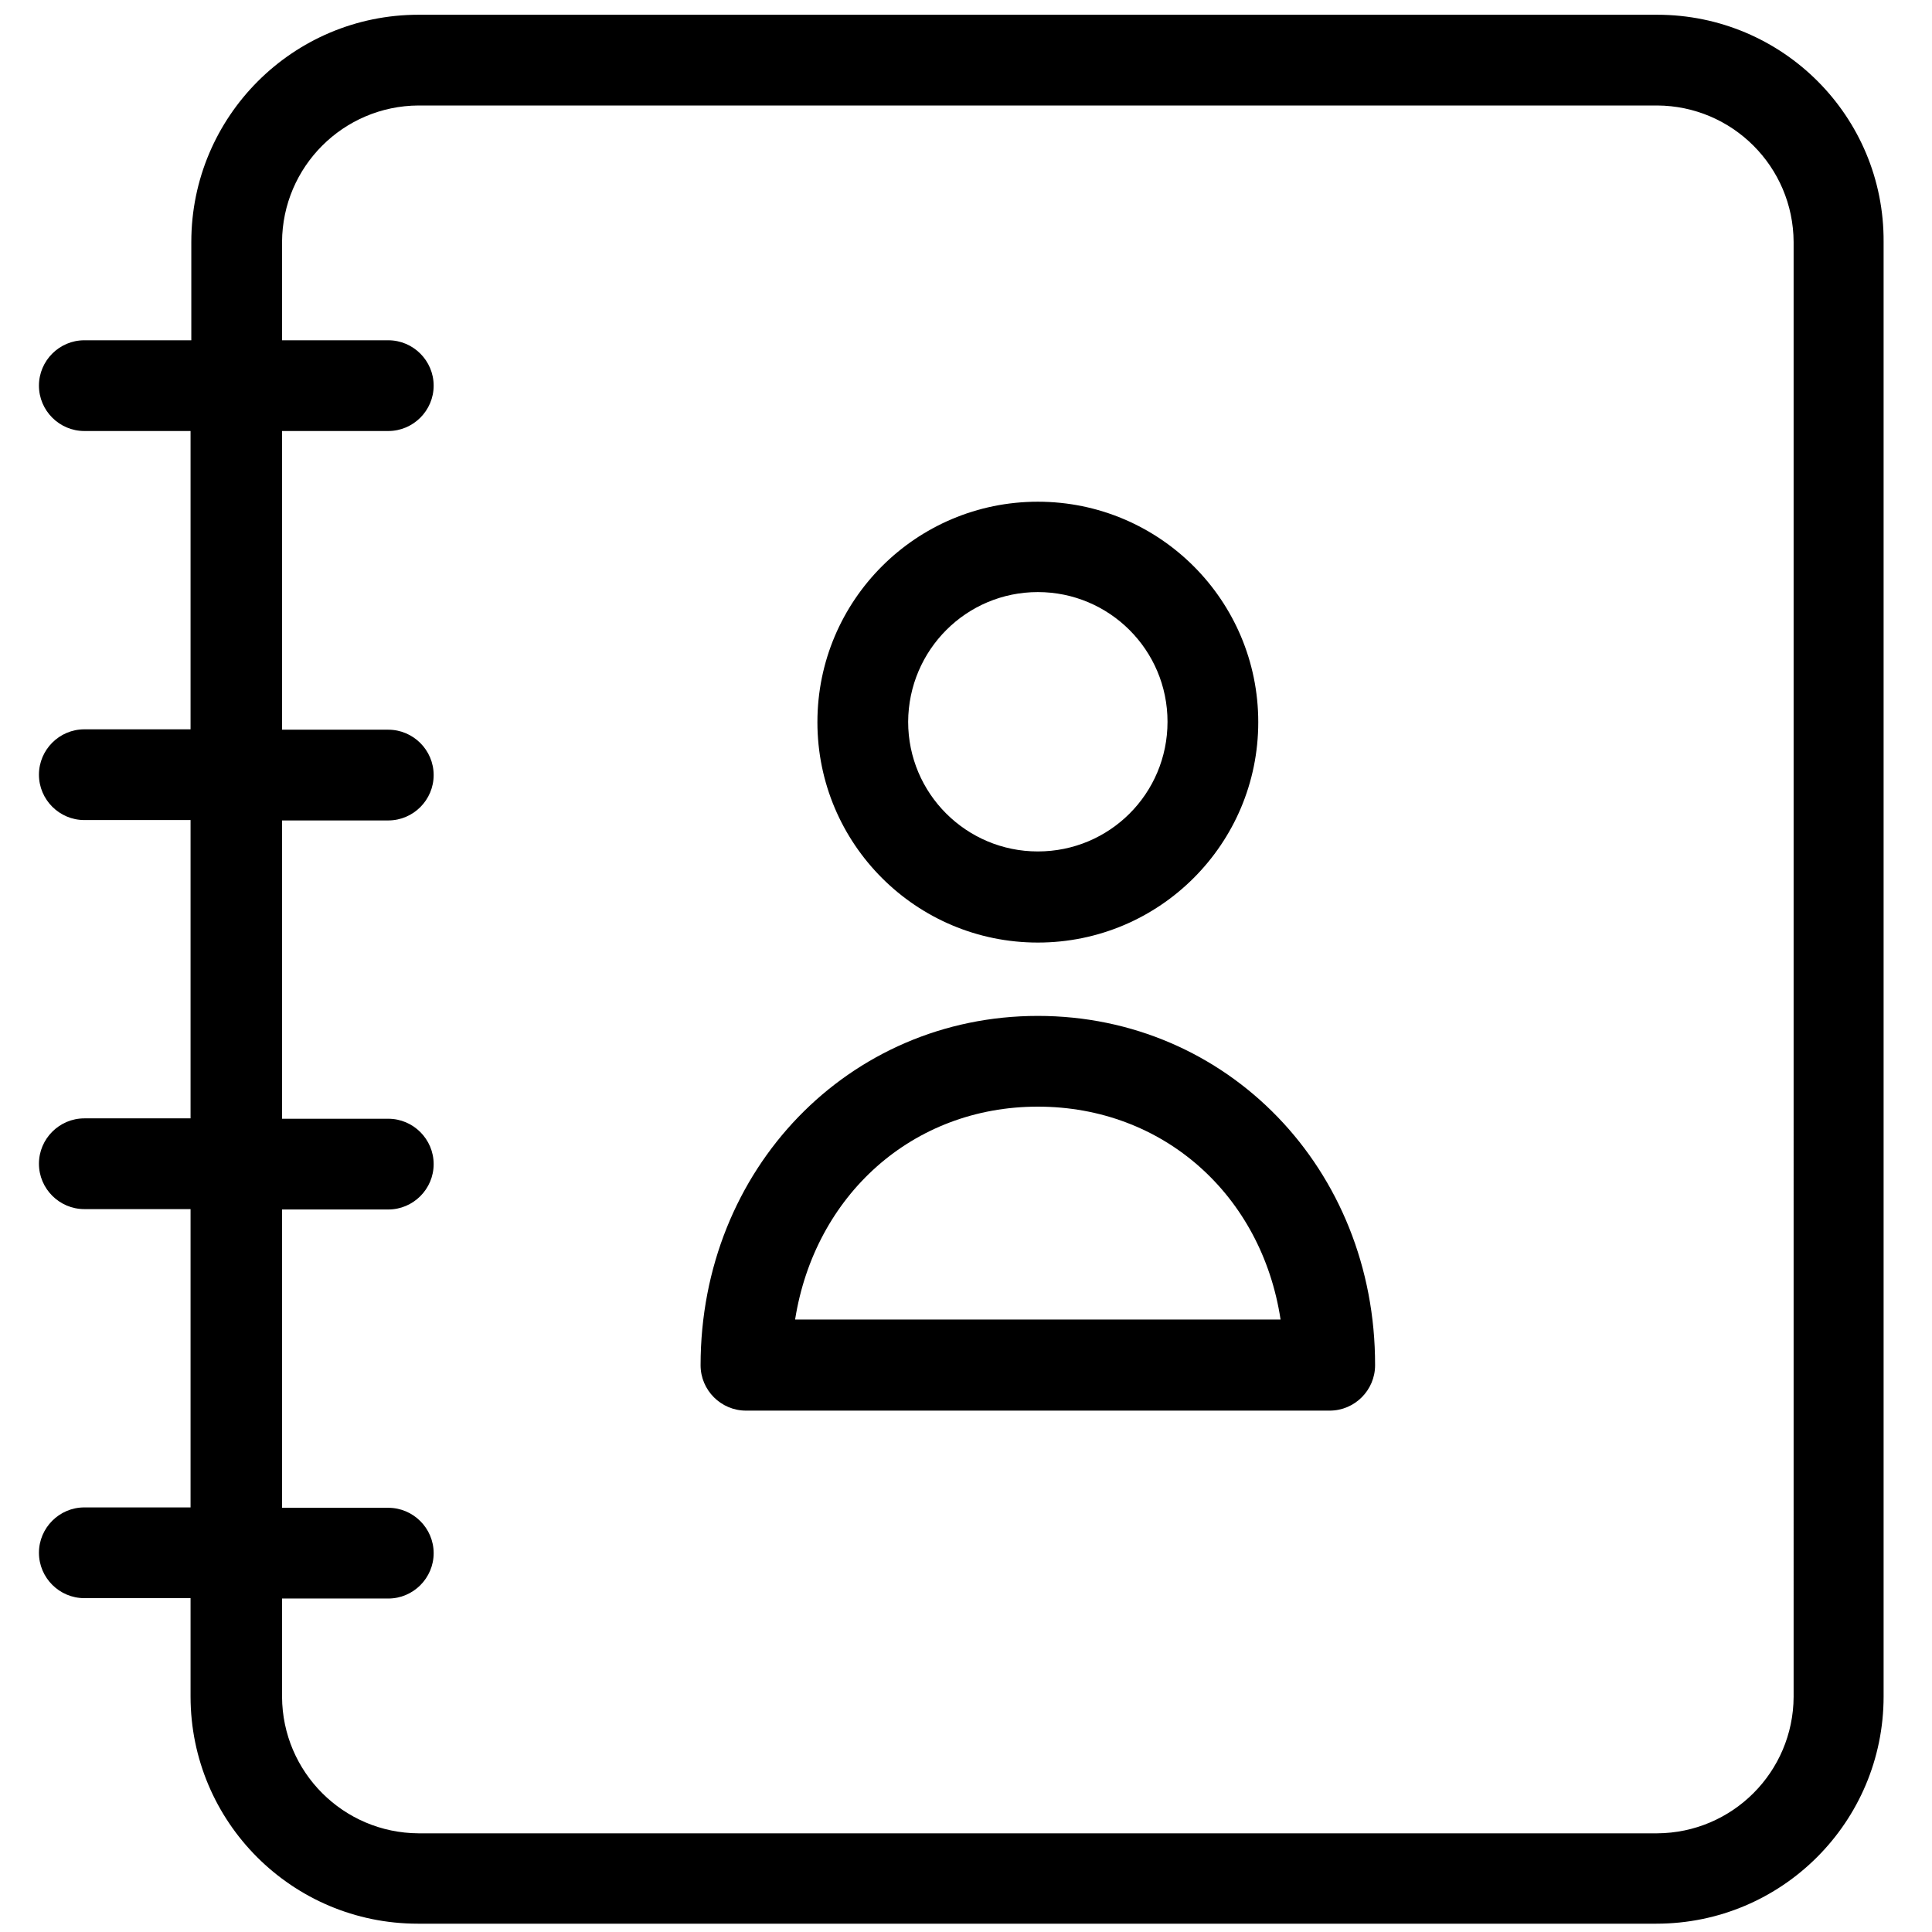
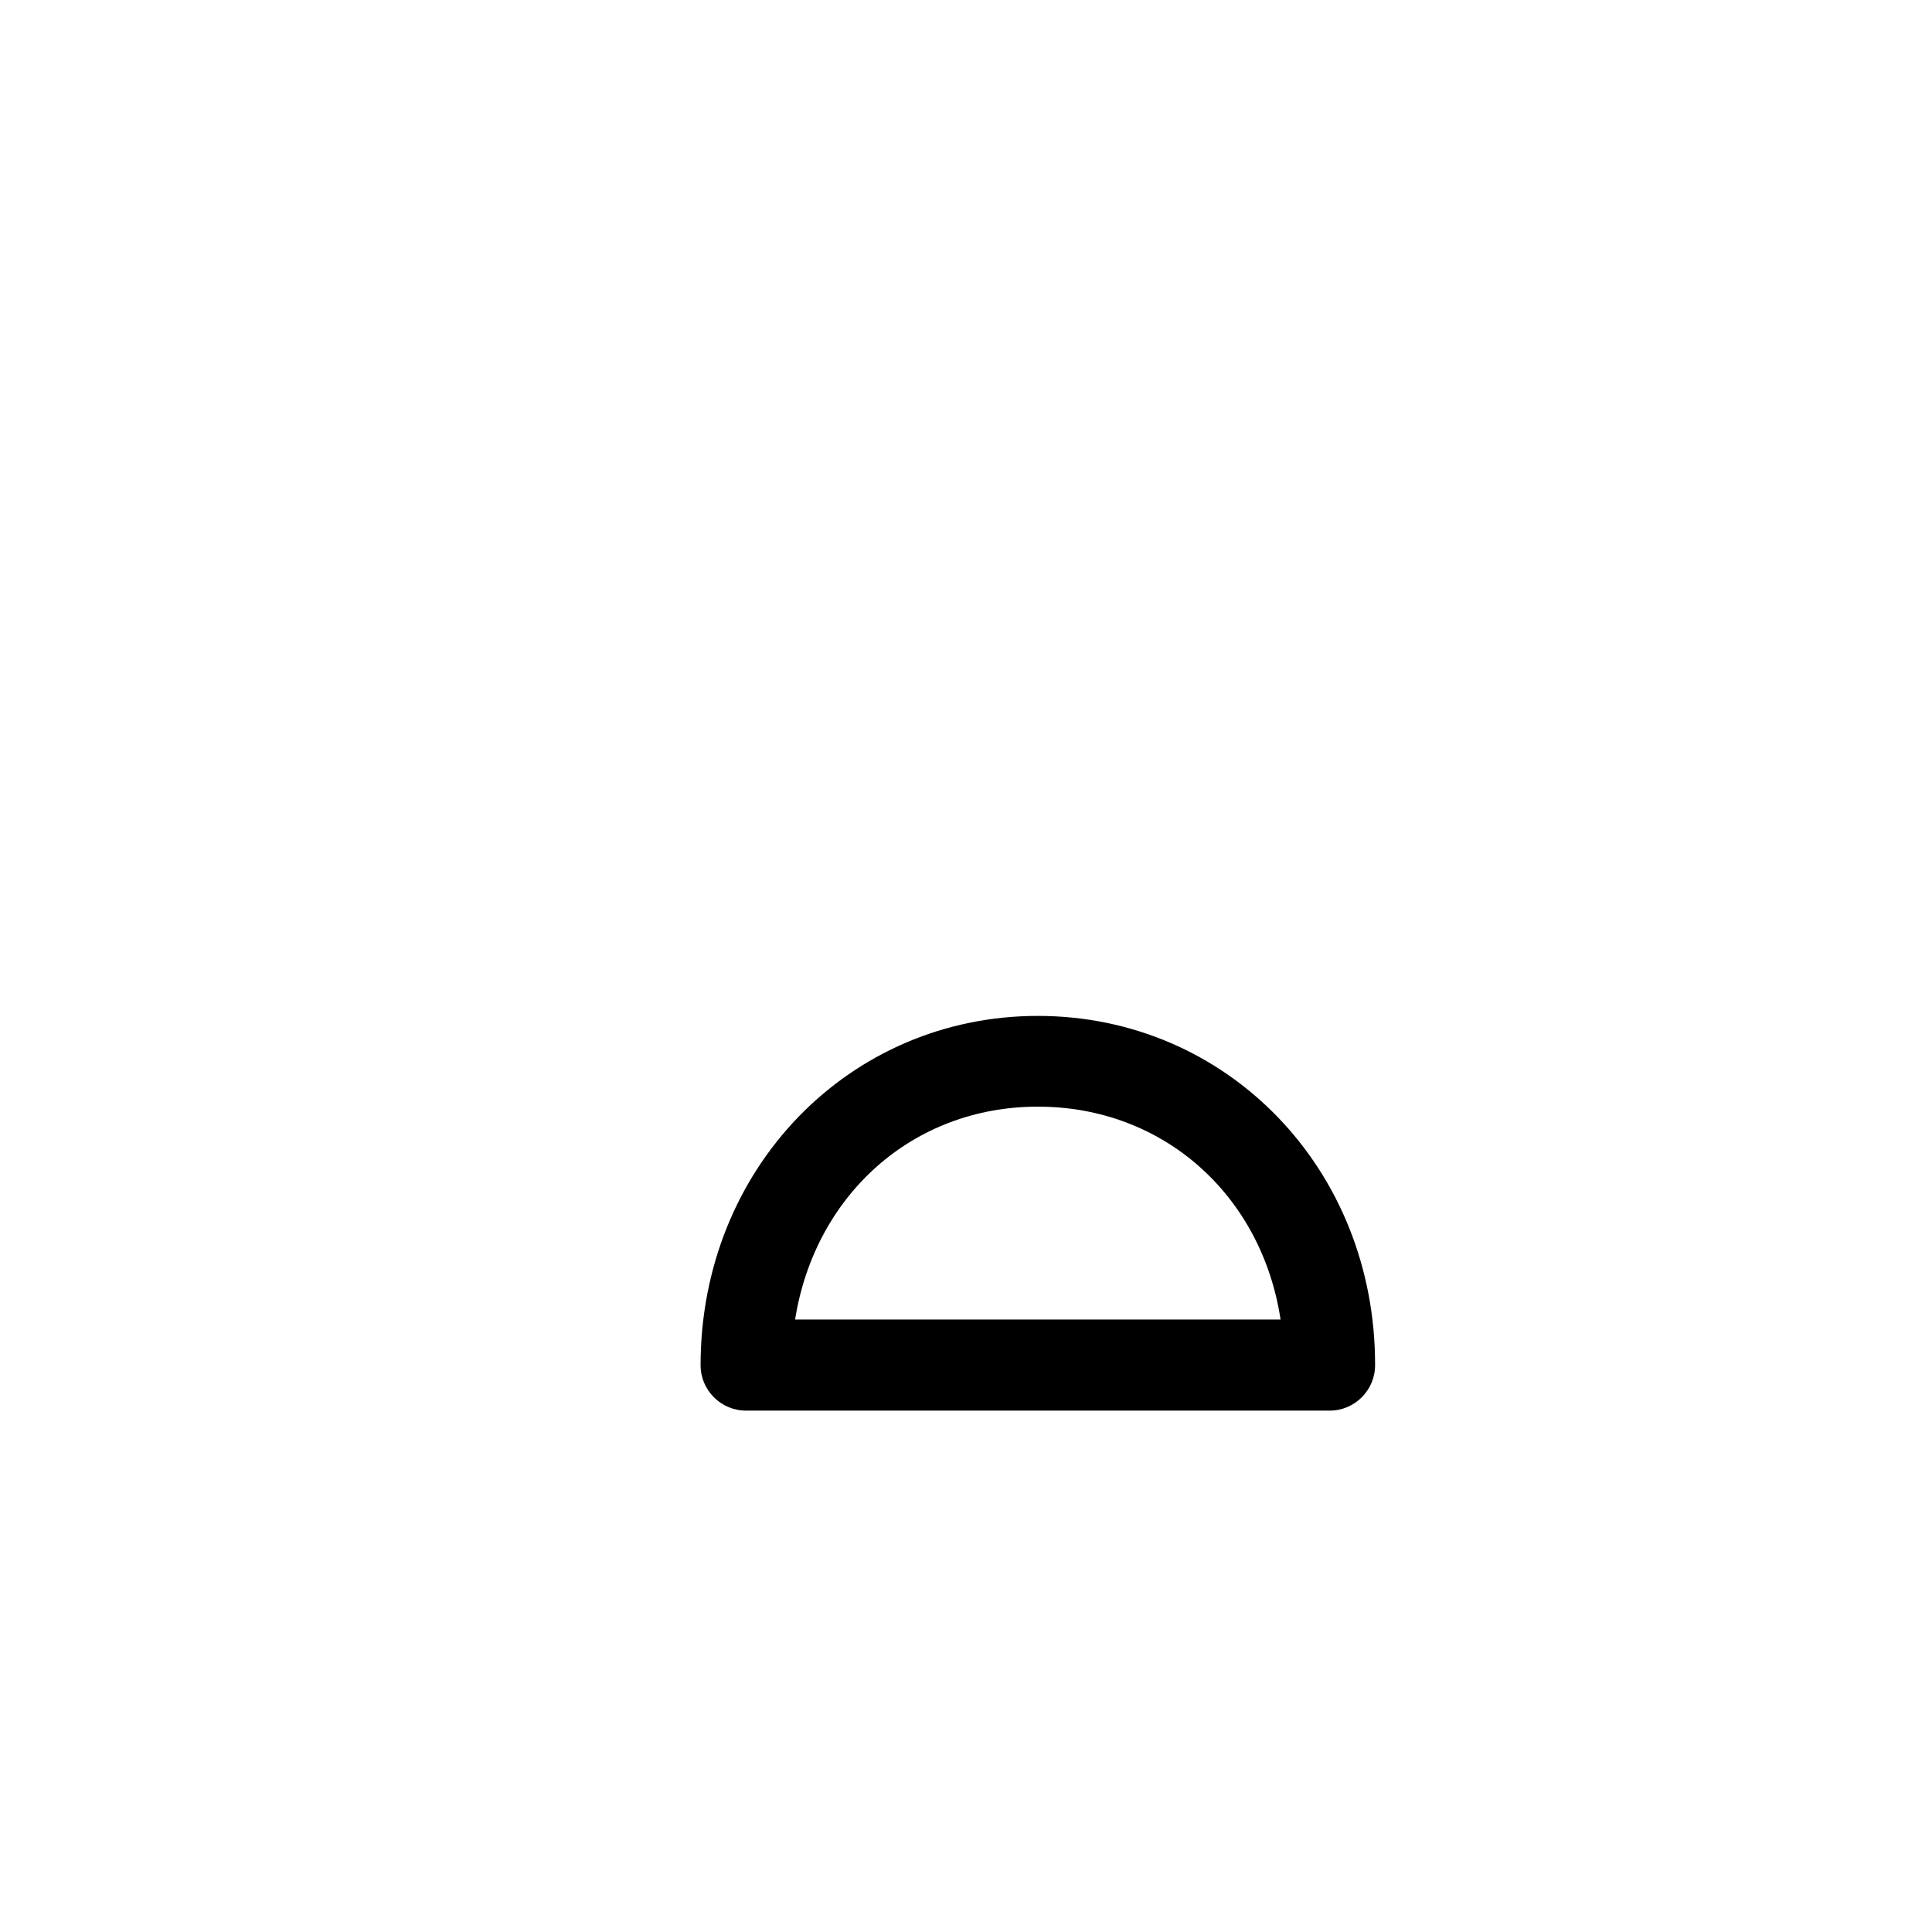
<svg xmlns="http://www.w3.org/2000/svg" version="1.1" id="Layer_1" x="0px" y="0px" viewBox="0 0 511 511" style="enable-background:new 0 0 511 511;" xml:space="preserve">
  <g>
-     <path d="M438.3,3.9H110.7C77.5,3.9,50.6,30.8,50.6,64v26H22.3c-6.6,0-12,5.4-12,12c0,6.6,5.4,12,12,12h28.1v78.9H22.3   c-6.6,0-12,5.4-12,12c0,6.6,5.4,12,12,12h28.1v78.9H22.3c-6.6,0-12,5.4-12,12c0,6.6,5.4,12,12,12h28.1v78.9H22.3   c-6.6,0-12,5.4-12,12c0,6.6,5.4,12,12,12h28.1v26c0,33.2,26.9,60.1,60.1,60.1h327.6c33.2,0,60.1-26.9,60.1-60.1V64   C498.4,30.8,471.5,3.9,438.3,3.9z M474.4,448.8c-0.1,19.9-16.2,36-36.1,36.1H110.7c-19.9-0.1-36-16.2-36.1-36.1v-26h28.1   c6.6,0,12-5.4,12-12c0-6.6-5.4-12-12-12H74.6v-78.9h28.1c6.6,0,12-5.4,12-12c0-6.6-5.4-12-12-12H74.6v-78.9h28.1   c6.6,0,12-5.4,12-12c0-6.6-5.4-12-12-12H74.6V114h28.1c6.6,0,12-5.4,12-12c0-6.6-5.4-12-12-12H74.6V64c0.1-19.9,16.2-36,36.1-36.1   h327.6c19.9,0.1,36,16.2,36.1,36.1V448.8z" />
    <g>
-       <path d="M274.5,249.3c32.2,0,58.3-26.1,58.3-58.3s-26.1-58.3-58.3-58.3c-32.2,0-58.3,26.1-58.3,58.3    C216.2,223.2,242.3,249.3,274.5,249.3z M274.5,156.6c18.9,0,34.3,15.3,34.3,34.3s-15.3,34.3-34.3,34.3    c-18.9,0-34.3-15.3-34.3-34.3C240.3,171.9,255.6,156.6,274.5,156.6z" />
      <path d="M274.5,268.7c-50,0-89.2,40.5-89.2,92.4c0,6.6,5.4,12,12,12h154.4c6.6,0,12-5.4,12-12    C363.8,309.2,324.6,268.7,274.5,268.7z M210.3,349c5.2-32.8,31-56.3,64.2-56.3c33.2,0,59.2,23.4,64.2,56.3H210.3z" />
    </g>
  </g>
</svg>